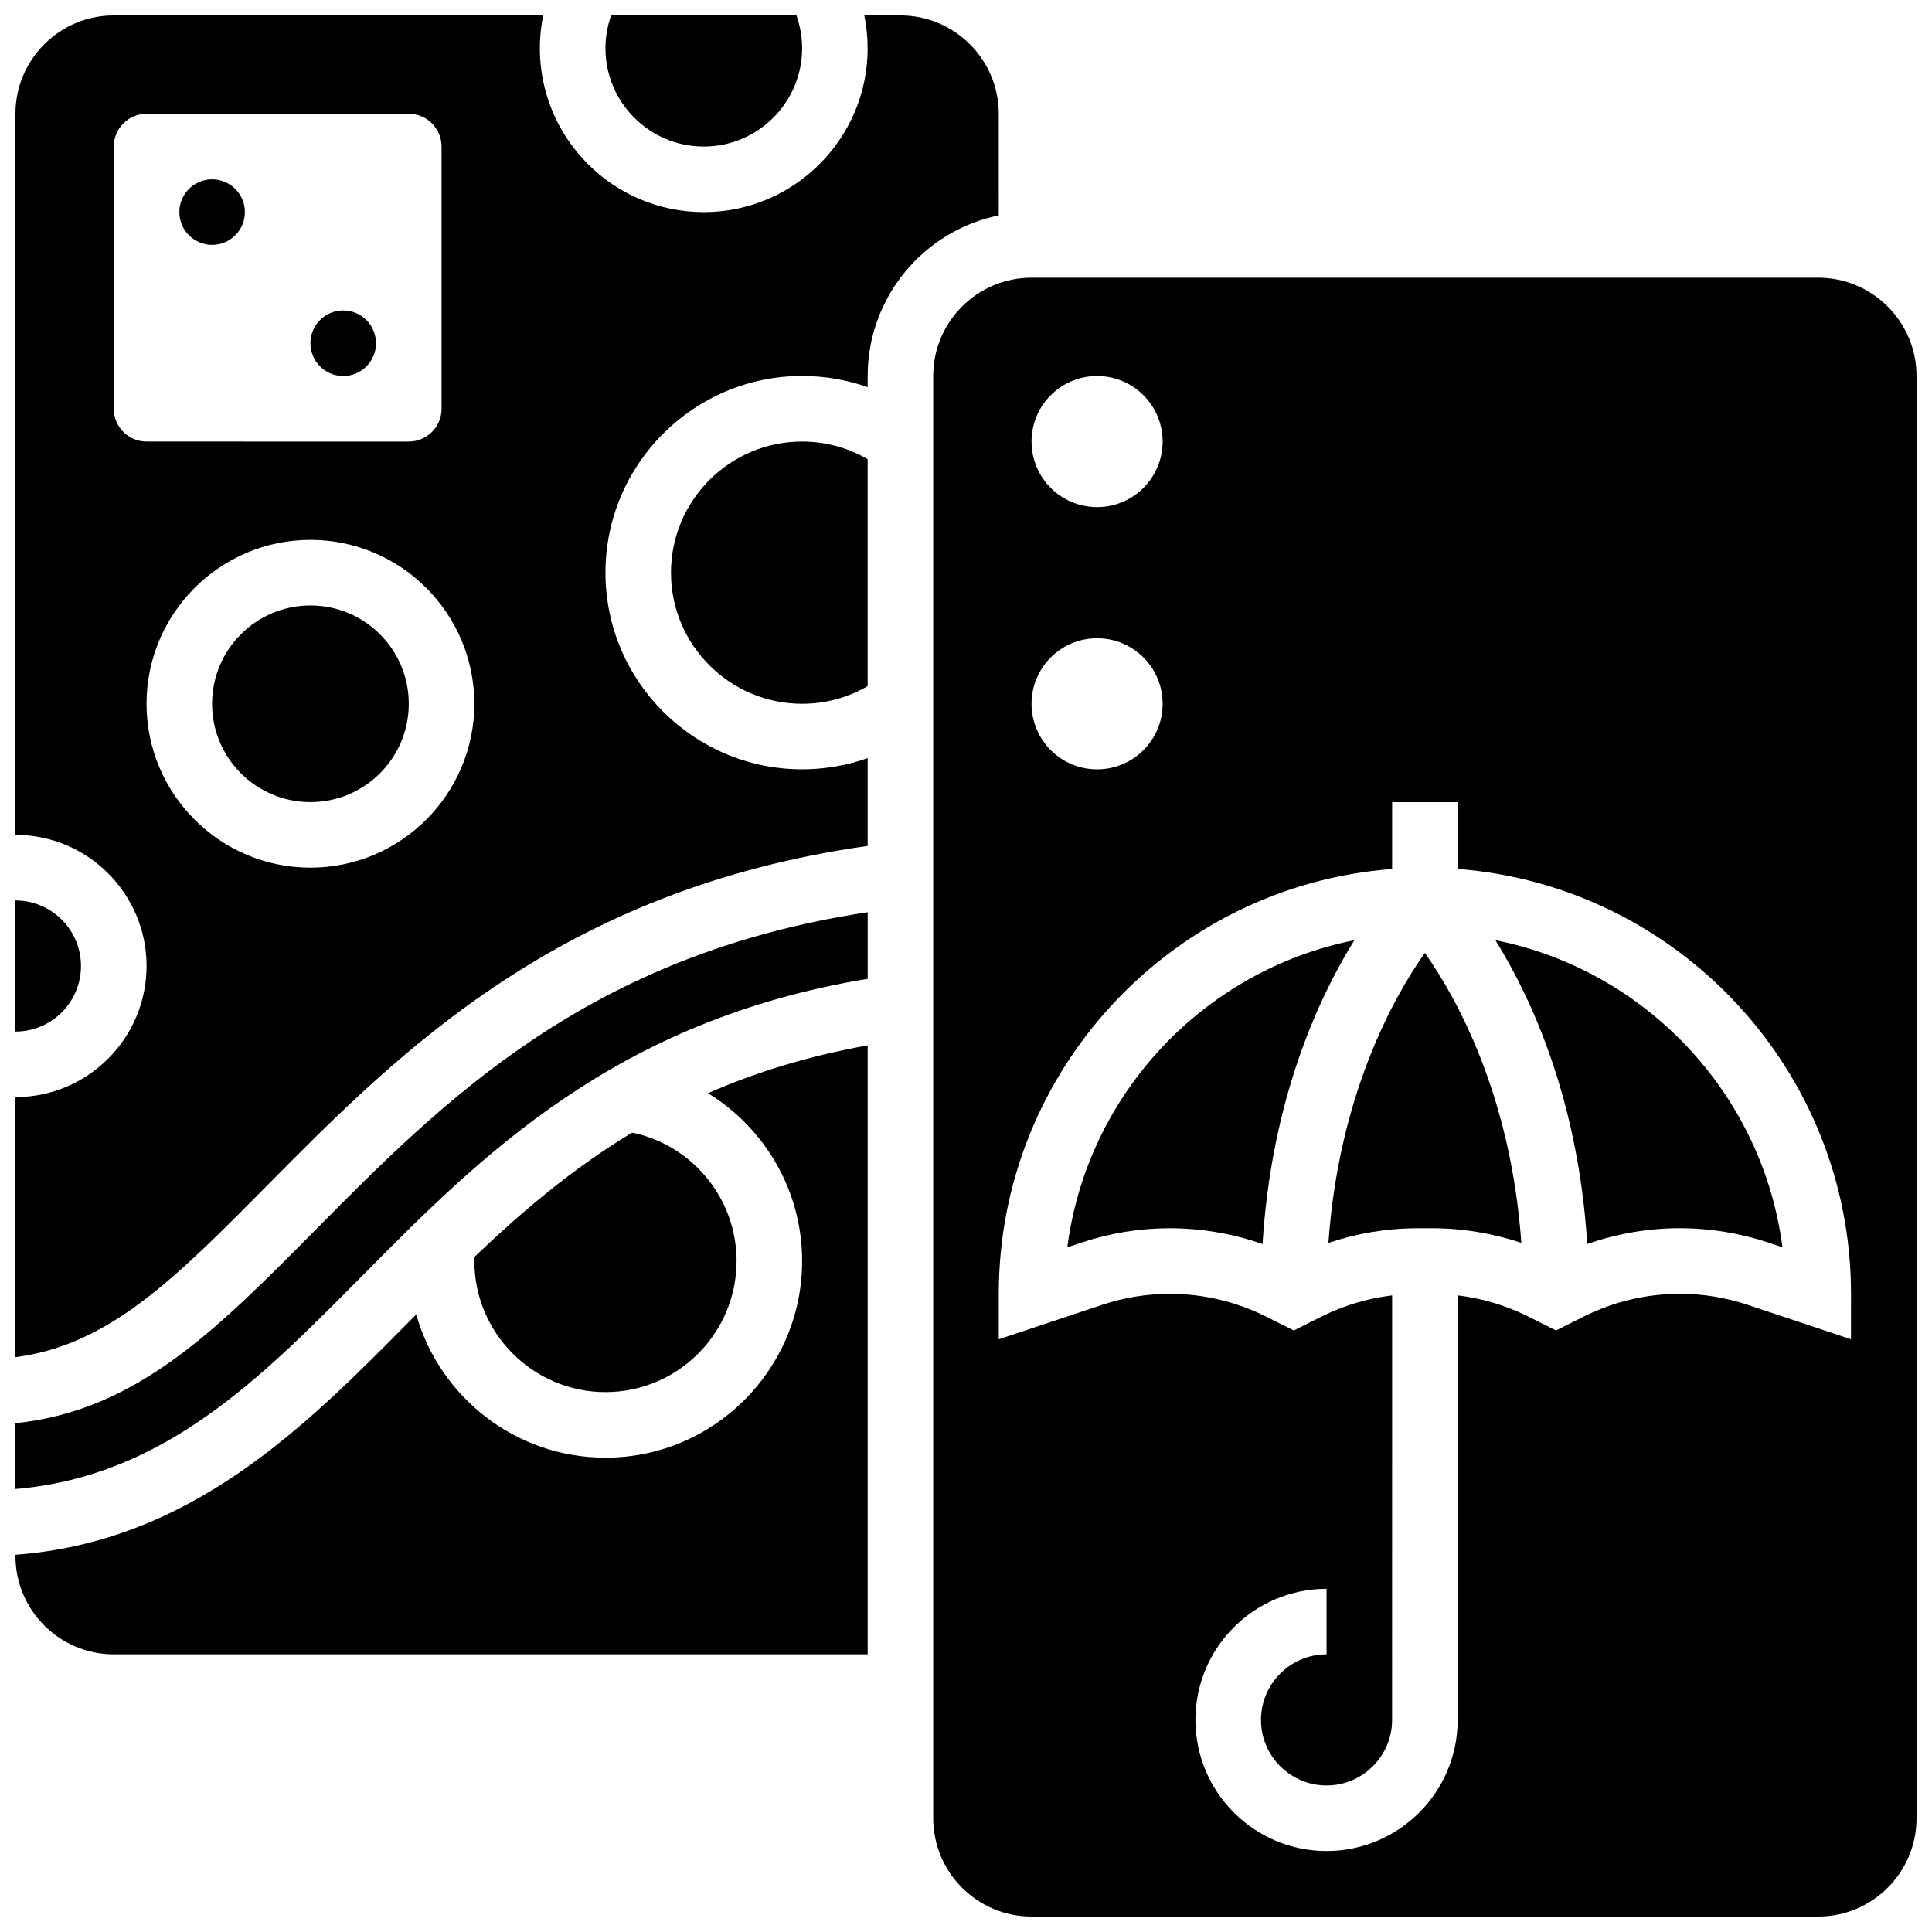
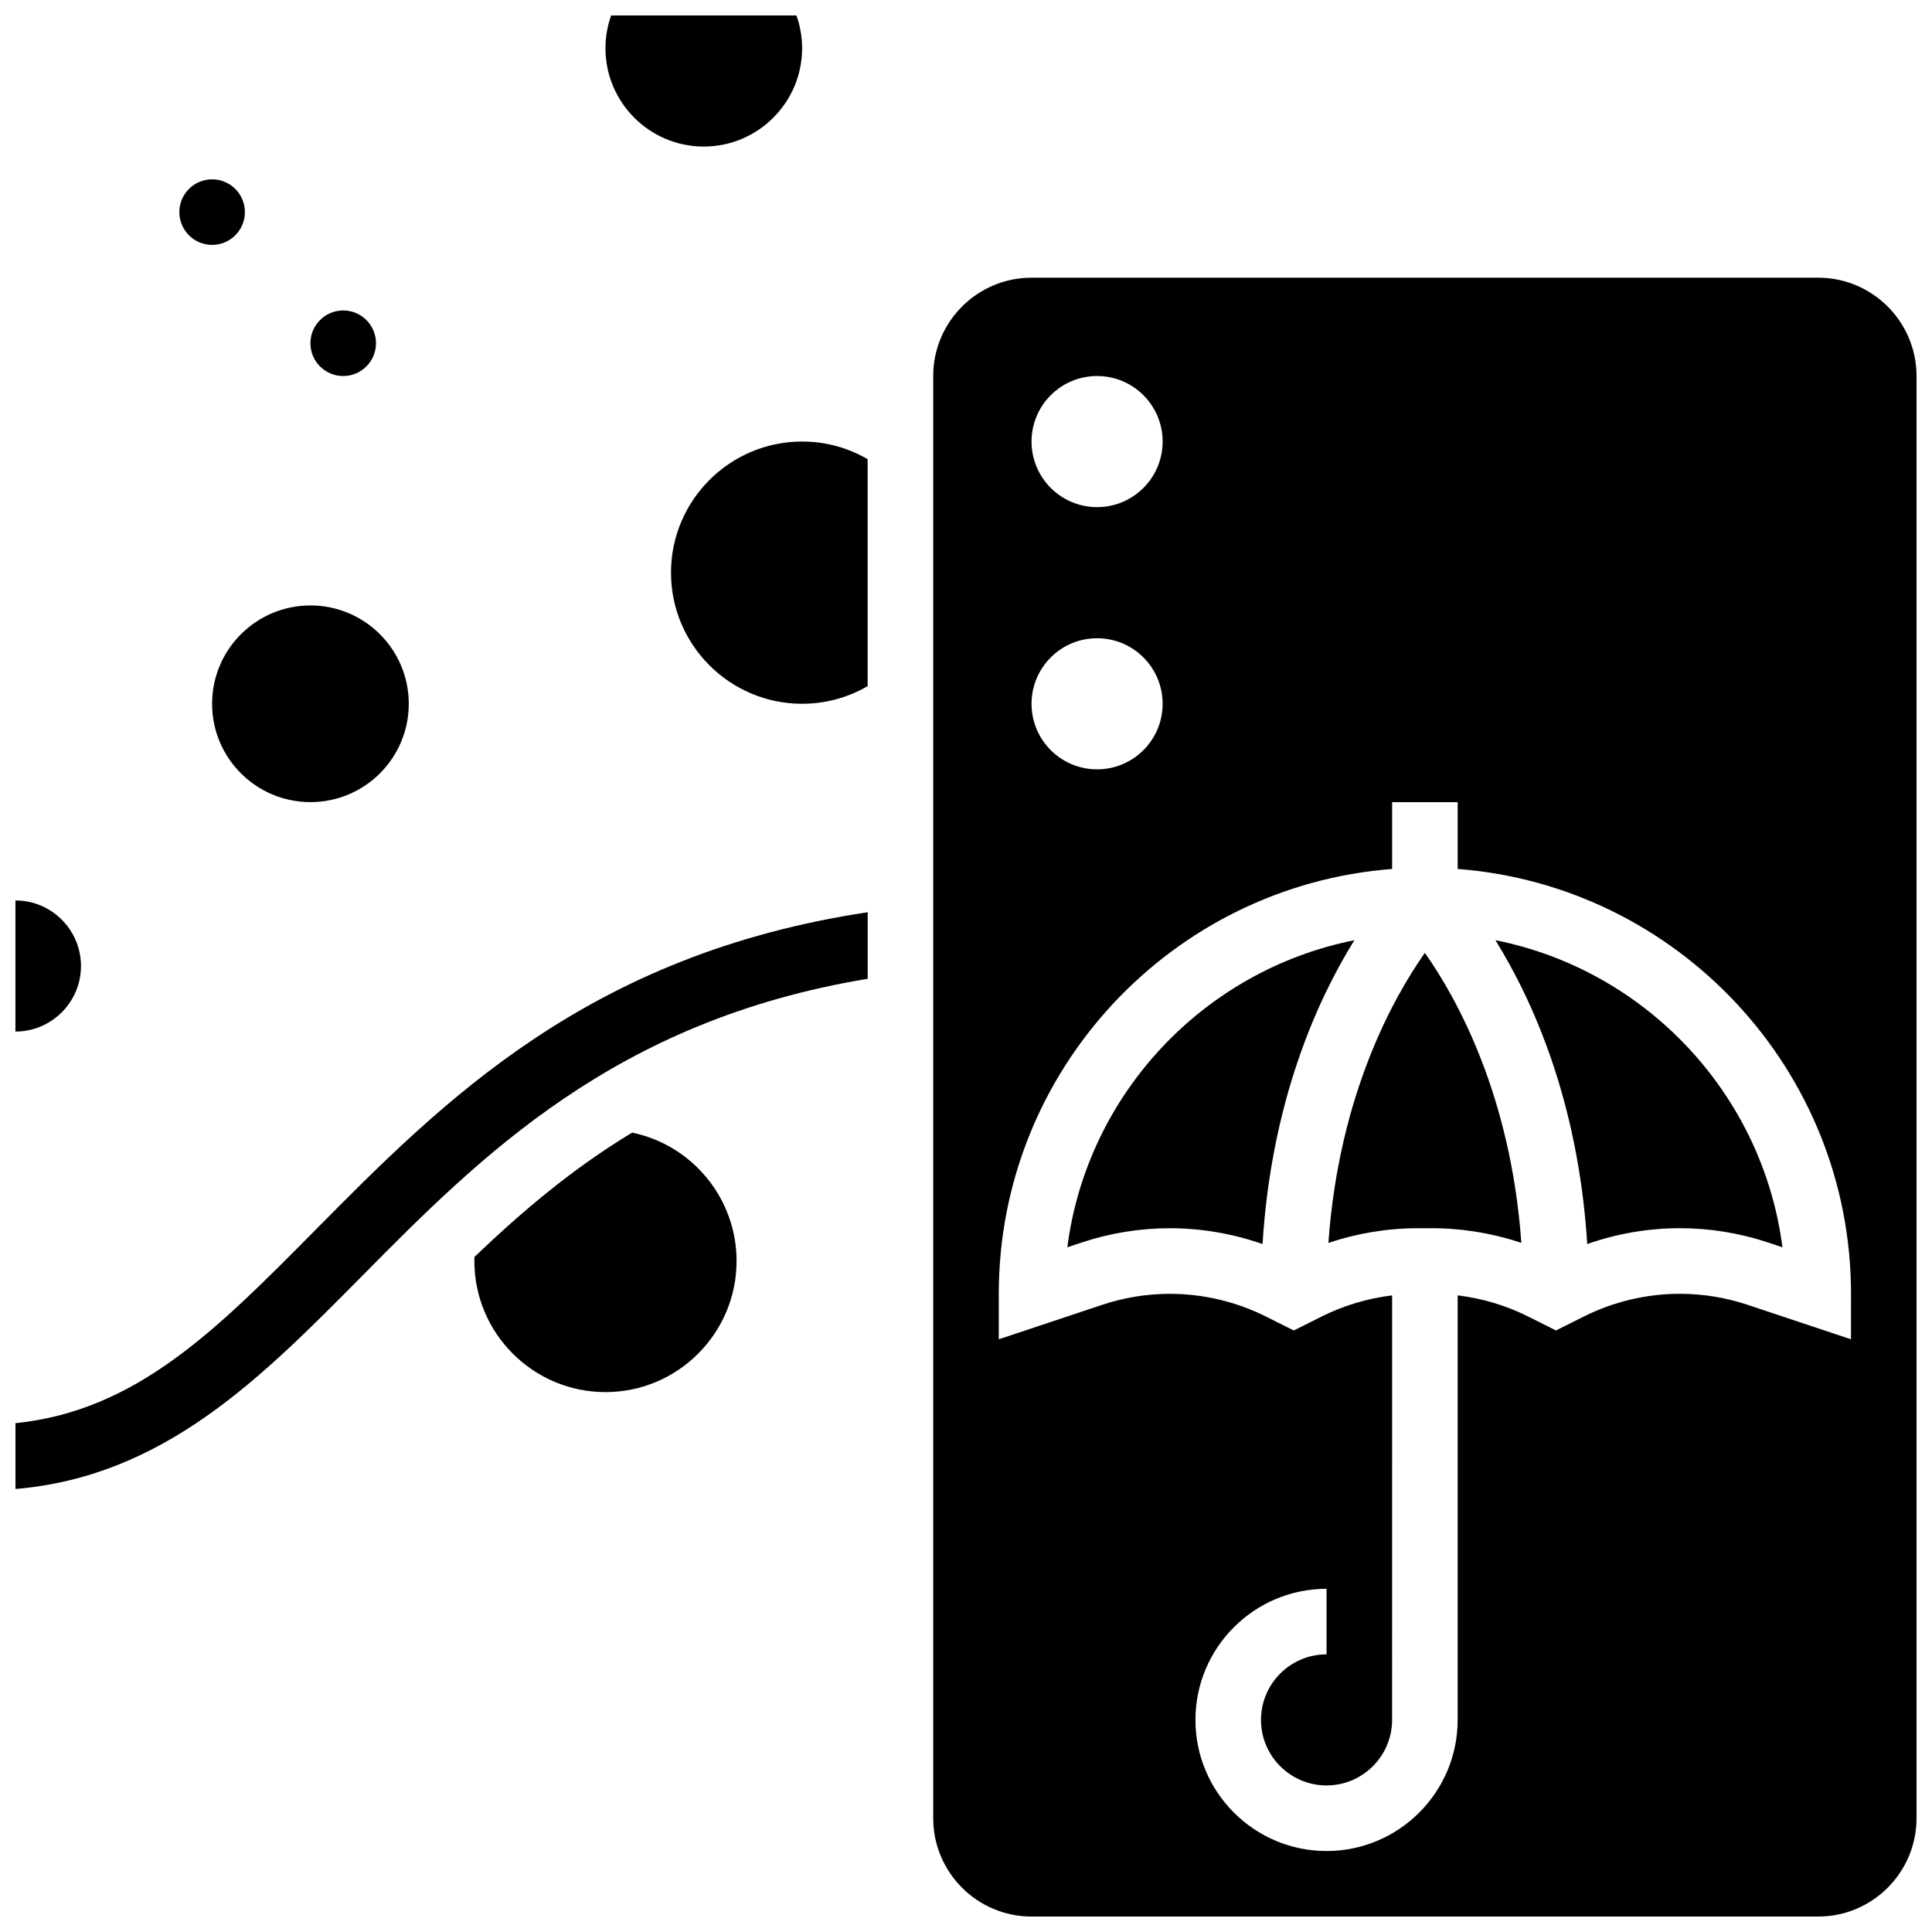
<svg xmlns="http://www.w3.org/2000/svg" width="800px" height="800px" version="1.1" viewBox="144 144 512 512">
  <defs>
    <clipPath id="f">
      <path d="m148.09 385h225.91v154h-225.91z" />
    </clipPath>
    <clipPath id="e">
      <path d="m148.09 421h225.91v162h-225.91z" />
    </clipPath>
    <clipPath id="d">
      <path d="m304 148.09h53v34.906h-53z" />
    </clipPath>
    <clipPath id="c">
      <path d="m148.09 382h17.906v36h-17.906z" />
    </clipPath>
    <clipPath id="b">
      <path d="m391 217h260.9v434.9h-260.9z" />
    </clipPath>
    <clipPath id="a">
      <path d="m148.09 148.09h260.91v355.91h-260.91z" />
    </clipPath>
  </defs>
  <path d="m339.2 478.18c0-16.57-11.727-30.738-27.688-34.023-15.914 9.613-29.309 21.027-41.77 32.934-0.012 0.363-0.031 0.723-0.031 1.086 0 19.16 15.586 34.746 34.746 34.746 19.152 0.004 34.742-15.582 34.742-34.742z" />
  <g clip-path="url(#f)">
    <path d="m227.5 470.04c-26.211 26.488-47.363 47.84-79.402 51.113v17.449c39.285-3.34 64.824-29.133 91.75-56.344 31.523-31.859 67.117-67.809 134.1-78.867v-17.637c-74.051 11.168-112.44 49.918-146.45 84.285z" />
  </g>
  <path d="m321.82 295.76c0 19.16 15.586 34.746 34.746 34.746 6.191 0 12.113-1.621 17.371-4.676v-60.141c-5.258-3.055-11.184-4.676-17.371-4.676-19.16 0-34.746 15.586-34.746 34.746z" />
  <g clip-path="url(#e)">
-     <path d="m356.57 478.18c0 28.738-23.379 52.117-52.117 52.117-23.824 0-43.953-16.074-50.145-37.945-0.703 0.711-1.41 1.422-2.113 2.133-27.051 27.336-57.508 58.098-104.1 61.543v0.328c0 14.367 11.691 26.059 26.059 26.059h199.79v-161.38c-15.934 2.848-29.875 7.211-42.32 12.676 15.051 9.227 24.949 25.836 24.949 44.469z" />
-   </g>
+     </g>
  <path d="m252.33 330.51c0 14.391-11.668 26.059-26.062 26.059-14.391 0-26.059-11.668-26.059-26.059 0-14.391 11.668-26.059 26.059-26.059 14.395 0 26.062 11.668 26.062 26.059" />
  <g clip-path="url(#d)">
    <path d="m330.51 182.84c14.367 0 26.059-11.691 26.059-26.059 0-2.969-0.52-5.906-1.5-8.688h-49.113c-0.988 2.777-1.504 5.715-1.504 8.688 0 14.367 11.691 26.059 26.059 26.059z" />
  </g>
  <g clip-path="url(#c)">
    <path d="m165.46 400c0-9.578-7.793-17.371-17.371-17.371v34.746c9.578-0.004 17.371-7.797 17.371-17.375z" />
  </g>
  <g clip-path="url(#b)">
    <path d="m625.84 217.59h-208.47c-14.367 0-26.059 11.691-26.059 26.059v382.2c0 14.367 11.691 26.059 26.059 26.059h208.47c14.367 0 26.059-11.691 26.059-26.059v-382.2c0-14.371-11.691-26.059-26.059-26.059zm-191.1 26.059c9.594 0 17.371 7.777 17.371 17.371s-7.777 17.371-17.371 17.371-17.371-7.777-17.371-17.371 7.777-17.371 17.371-17.371zm0 69.492c9.594 0 17.371 7.777 17.371 17.371s-7.777 17.371-17.371 17.371-17.371-7.777-17.371-17.371 7.777-17.371 17.371-17.371zm199.79 185.78-27.422-9.141c-5.793-1.93-11.832-2.91-17.941-2.91-8.762 0-17.535 2.07-25.371 5.988l-7.445 3.723-7.441-3.723c-5.816-2.91-12.152-4.793-18.617-5.574v112.51c0 19.16-15.586 34.746-34.746 34.746s-34.746-15.586-34.746-34.746 15.586-34.746 34.746-34.746v17.371c-9.578 0-17.371 7.793-17.371 17.371s7.793 17.371 17.371 17.371 17.371-7.793 17.371-17.371l0.004-112.5c-6.461 0.781-12.797 2.668-18.617 5.574l-7.441 3.723-7.445-3.723c-7.836-3.918-16.609-5.988-25.371-5.988-6.109 0-12.145 0.98-17.941 2.91l-27.422 9.141v-12.051c0-59.344 46.016-108.14 104.24-112.59v-17.707h17.371v17.703c58.223 4.449 104.24 53.25 104.24 112.59z" />
  </g>
  <path d="m496.04 473.38c7.606-2.551 15.625-3.887 23.637-3.887h3.859c8.016 0 16.035 1.332 23.637 3.887-2.785-39.156-17.145-64.902-25.566-76.863-8.418 11.961-22.781 37.707-25.566 76.863z" />
  <path d="m426.85 474.55 3.766-1.254c7.57-2.523 15.453-3.801 23.434-3.801 8.332 0 16.668 1.438 24.535 4.191 2.363-38.004 14.582-64.805 24.332-80.516-39.82 7.93-70.805 40.672-76.066 81.379z" />
  <path d="m540.3 393.16c9.746 15.711 21.969 42.512 24.332 80.516 7.867-2.754 16.207-4.191 24.535-4.191 7.981 0 15.863 1.281 23.434 3.801l3.766 1.254c-5.262-40.703-36.246-73.445-76.066-81.379z" />
  <g clip-path="url(#a)">
-     <path d="m408.68 174.15c0-14.371-11.691-26.059-26.059-26.059h-9.574c0.586 2.848 0.887 5.758 0.887 8.688 0 23.949-19.484 43.434-43.434 43.434-23.949 0-43.434-19.484-43.434-43.434 0-2.926 0.305-5.836 0.887-8.688h-113.8c-14.367 0-26.059 11.691-26.059 26.059v191.1c19.16 0 34.746 15.586 34.746 34.746s-15.586 34.746-34.746 34.746v68.926c24.902-3.266 42.184-20.719 67.047-45.844 34.555-34.922 77.305-78.117 158.8-89.645v-23.27c-5.519 1.953-11.367 2.965-17.371 2.965-28.738 0-52.117-23.379-52.117-52.117s23.379-52.117 52.117-52.117c6.008 0 11.855 1.016 17.371 2.965v-2.965c0-20.973 14.945-38.523 34.746-42.559zm-234.53 78.18v-69.492c0-4.797 3.891-8.688 8.688-8.688h69.492c4.797 0 8.688 3.891 8.688 8.688v69.492c0 4.797-3.891 8.688-8.688 8.688l-69.492-0.004c-4.797 0-8.688-3.887-8.688-8.684zm52.117 121.61c-23.949 0-43.434-19.484-43.434-43.434 0-23.949 19.484-43.434 43.434-43.434s43.434 19.484 43.434 43.434c0 23.953-19.484 43.434-43.434 43.434z" />
-   </g>
+     </g>
  <path d="m208.9 200.21c0 4.797-3.891 8.688-8.688 8.688-4.797 0-8.684-3.891-8.684-8.688 0-4.797 3.887-8.684 8.684-8.684 4.797 0 8.688 3.887 8.688 8.684" />
  <path d="m243.64 234.96c0 4.797-3.891 8.688-8.688 8.688s-8.688-3.891-8.688-8.688 3.891-8.688 8.688-8.688 8.688 3.891 8.688 8.688" />
</svg>